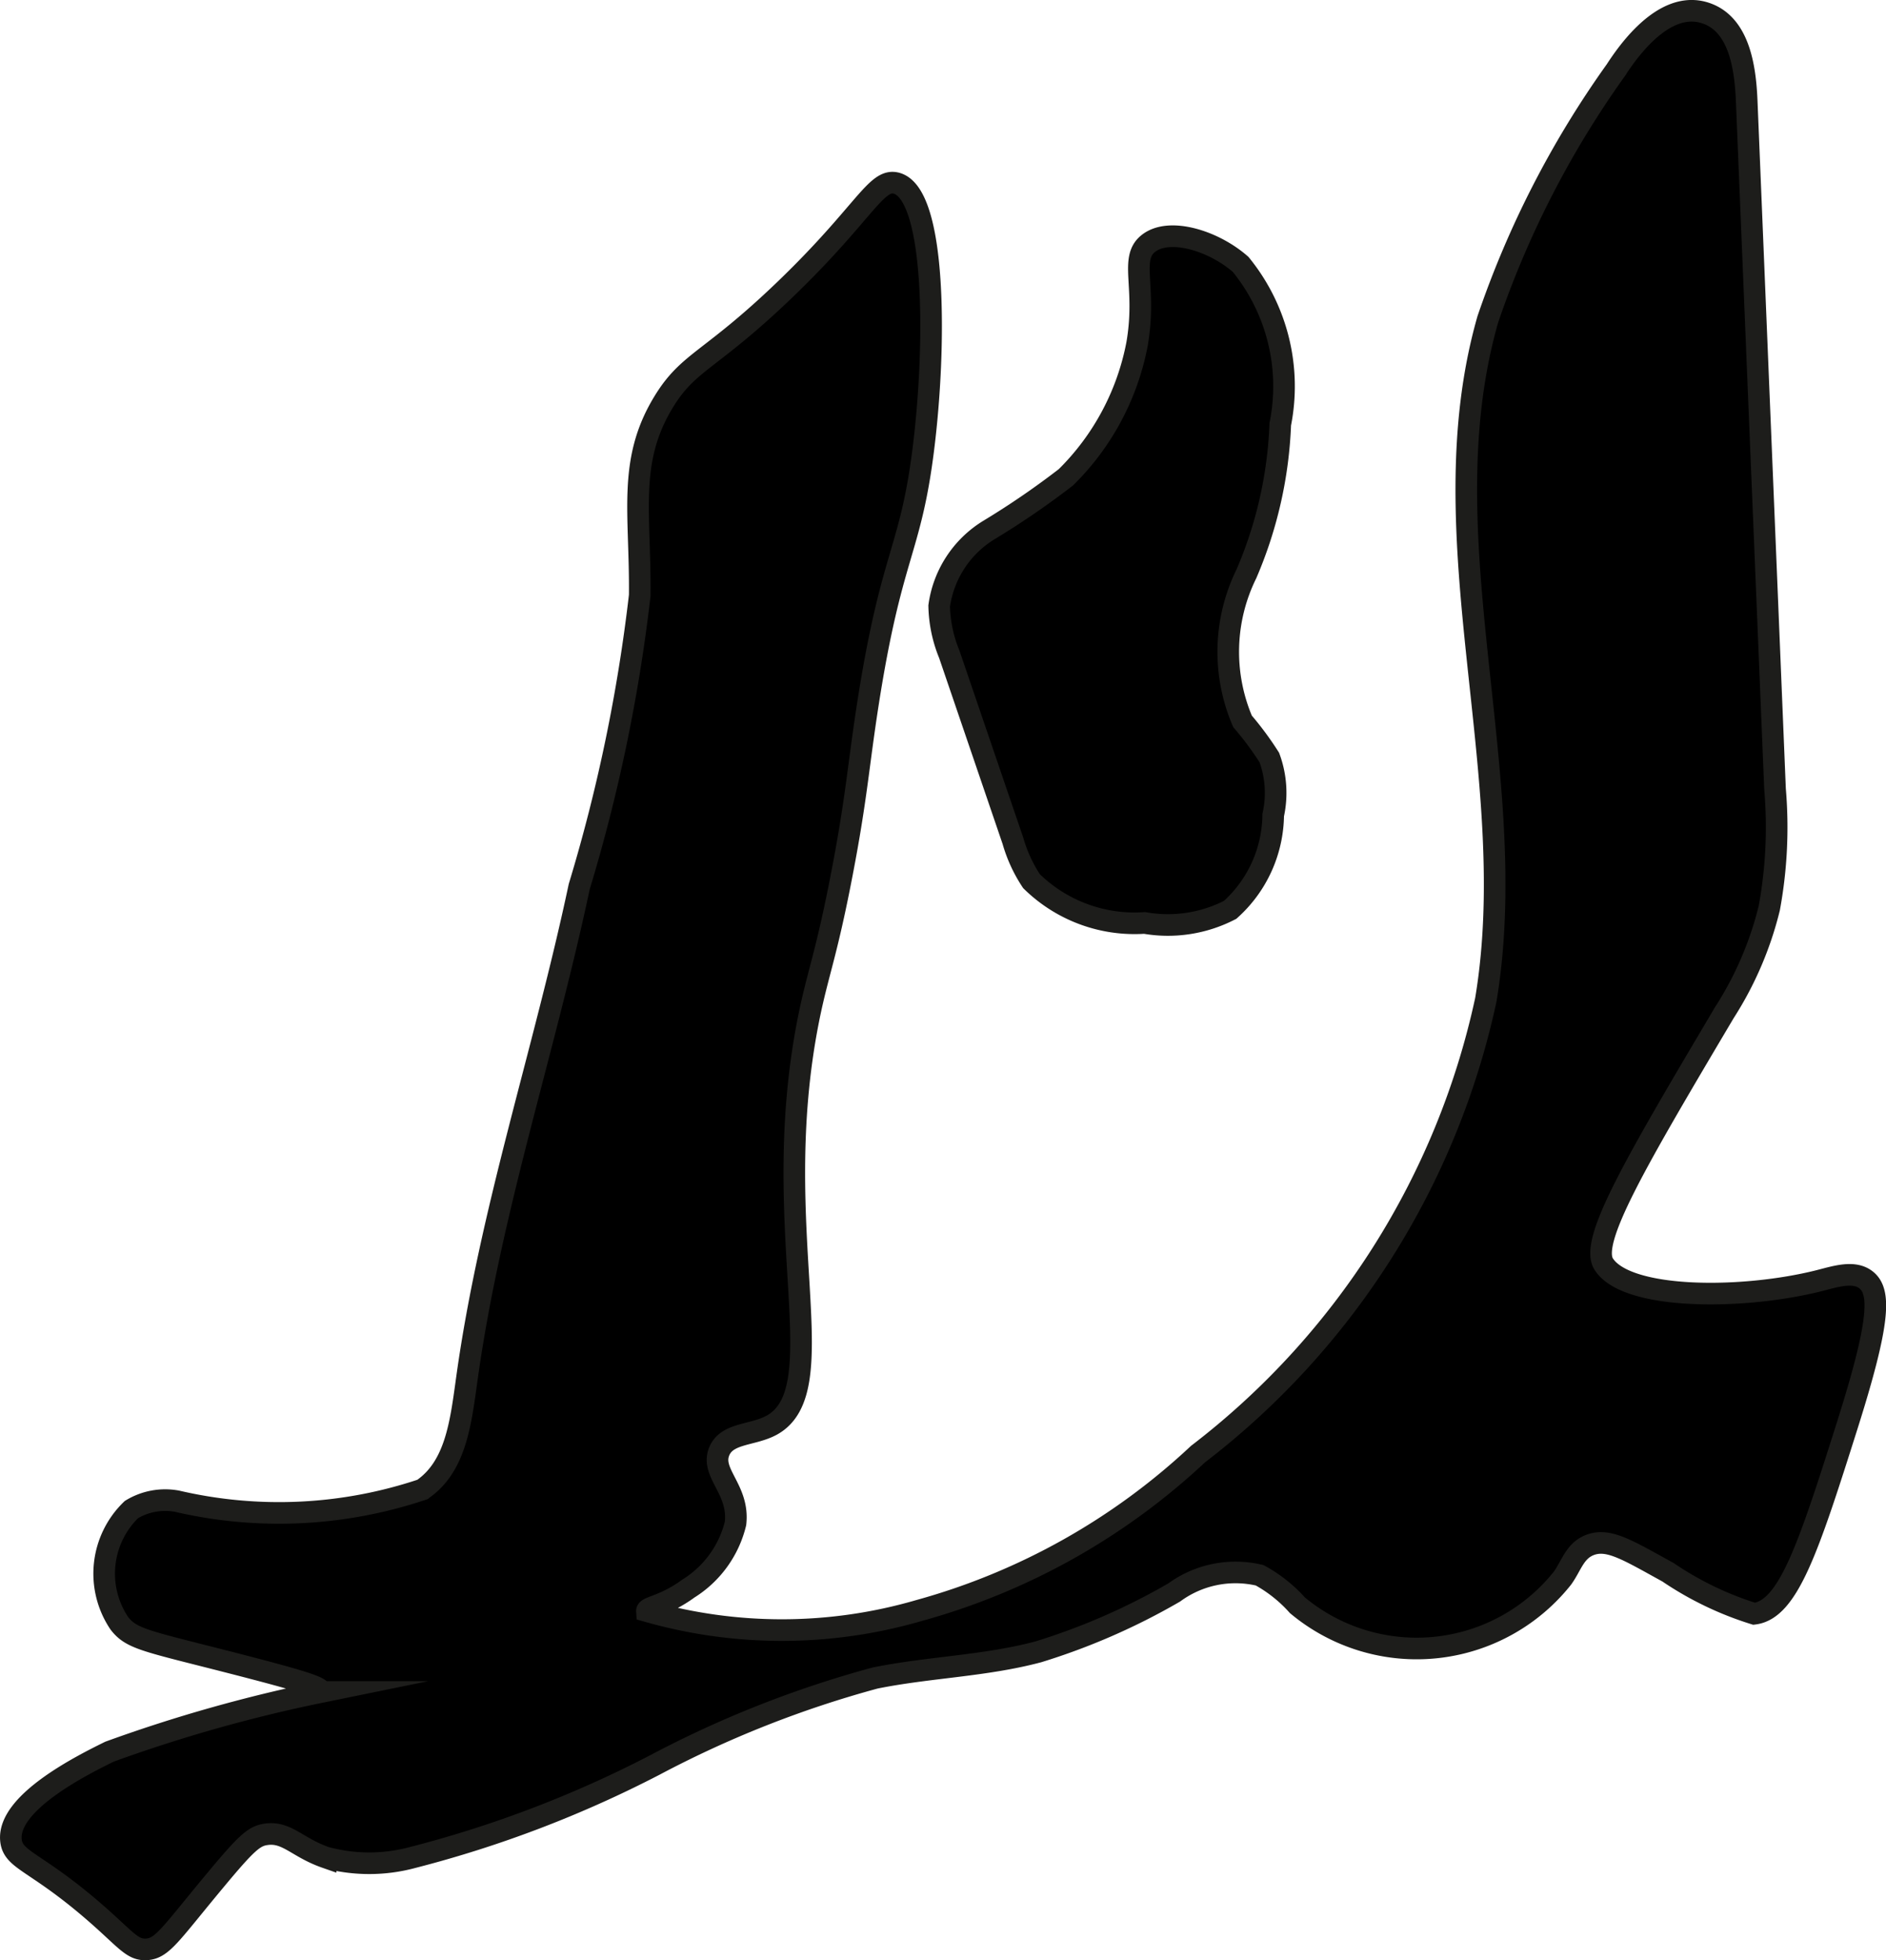
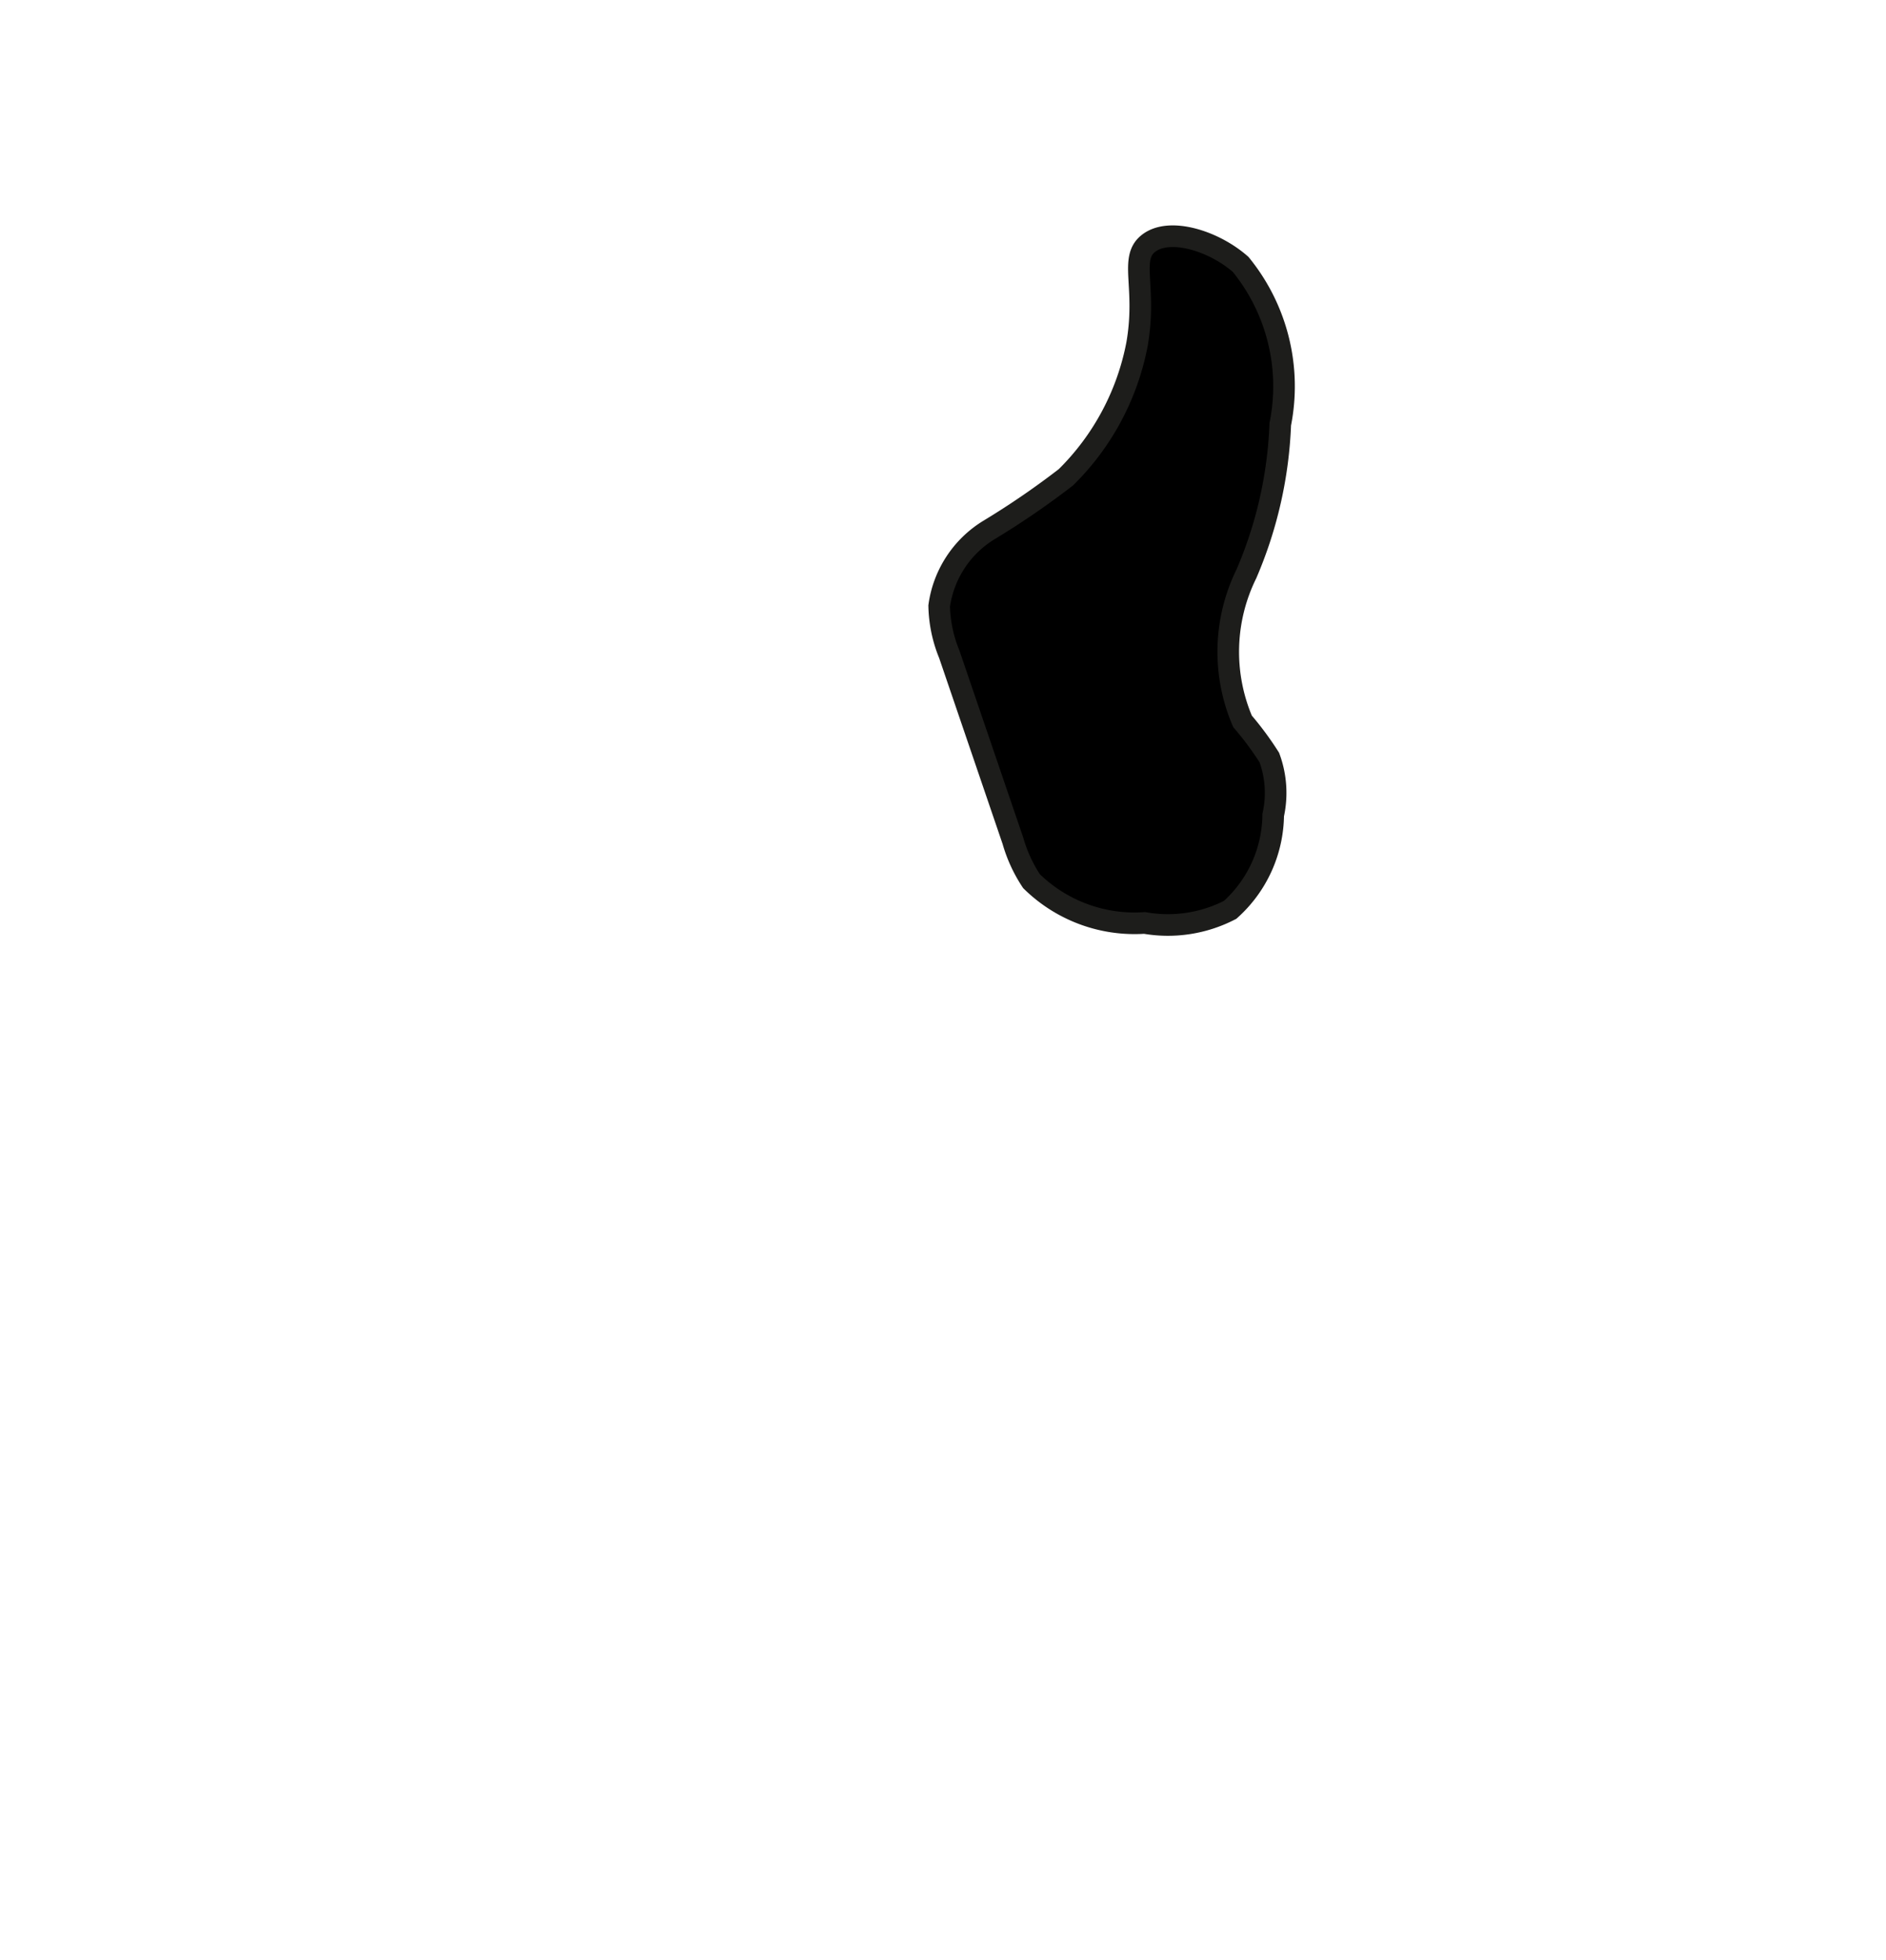
<svg xmlns="http://www.w3.org/2000/svg" version="1.1" width="4.619mm" height="4.799mm" viewBox="0 0 13.093 13.604">
  <defs>
    <style type="text/css">
      .a {
        stroke: #1d1d1b;
        stroke-miterlimit: 10;
        stroke-width: 0.15px;
      }
    </style>
  </defs>
-   <path class="a" d="M4.606,2.791c-.251.412-.159.773-.165,1.341a11.502,11.502,0,0,1-.42,2.021c-.242,1.14-.618,2.253-.779,3.407-.043.309-.076.617-.311.777a3.128,3.128,0,0,1-1.702.081.451.451,0,0,0-.317.058.617.617,0,0,0-.084.789c.082.106.176.121.714.258.612.156.688.187.687.219A10.402,10.402,0,0,0,.76,12.156c-.174.086-.714.351-.684.617.016.143.181.142.62.532.183.163.227.228.319.223.112-.005.168-.106.479-.479.217-.261.27-.307.351-.319.146-.022.215.09.415.16a1.158,1.158,0,0,0,.606,0,7.931,7.931,0,0,0,1.679-.641,7.386,7.386,0,0,1,1.53-.604c.375-.076.764-.083,1.134-.182a4.543,4.543,0,0,0,.943-.412.721.721,0,0,1,.593-.119.987.987,0,0,1,.262.208,1.293,1.293,0,0,0,1.84-.188c.063-.087.085-.189.19-.23.129-.05.261.034.543.189a2.26,2.26,0,0,0,.598.288c.237-.029.377-.456.647-1.309.228-.721.232-.926.131-1.007-.084-.067-.211-.025-.325.004-.53.134-1.337.136-1.497-.114-.101-.158.211-.69.838-1.747a2.393,2.393,0,0,0,.311-.724,3.093,3.093,0,0,0,.04-.825L12.126.695c-.01-.233-.054-.518-.273-.6-.253-.095-.489.165-.636.393a6.663,6.663,0,0,0-.888,1.728c-.436,1.522.247,3.162-.014,4.723a5.405,5.405,0,0,1-1.998,3.152,4.629,4.629,0,0,1-1.935,1.085,3.408,3.408,0,0,1-1.891.005c-.002-.03.12-.034.288-.157a.737.737,0,0,0,.327-.452c.027-.237-.175-.349-.113-.5.054-.13.23-.109.363-.181.454-.247-.031-1.358.255-2.809.065-.328.123-.441.234-1.019.102-.529.113-.747.181-1.183.163-1.042.293-1.045.383-1.755.092-.724.092-1.782-.187-1.854-.14-.036-.221.208-.771.737C4.927,2.512,4.781,2.503,4.606,2.791Z" />
  <path class="a" d="M7.894,2.386a1.76,1.76,0,0,1-.494.926,5.693,5.693,0,0,1-.536.367.735.735,0,0,0-.344.526.928.928,0,0,0,.07.335l.442,1.295a1.004,1.004,0,0,0,.129.28,1.021,1.021,0,0,0,.785.29.94.94,0,0,0,.594-.091.896.896,0,0,0,.299-.658.708.708,0,0,0-.027-.399,2.174,2.174,0,0,0-.186-.251,1.225,1.225,0,0,1,.027-1.024,2.899,2.899,0,0,0,.235-1.038A1.339,1.339,0,0,0,8.613,1.835c-.186-.164-.495-.26-.64-.146C7.838,1.794,7.962,1.99,7.894,2.386Z" />
</svg>